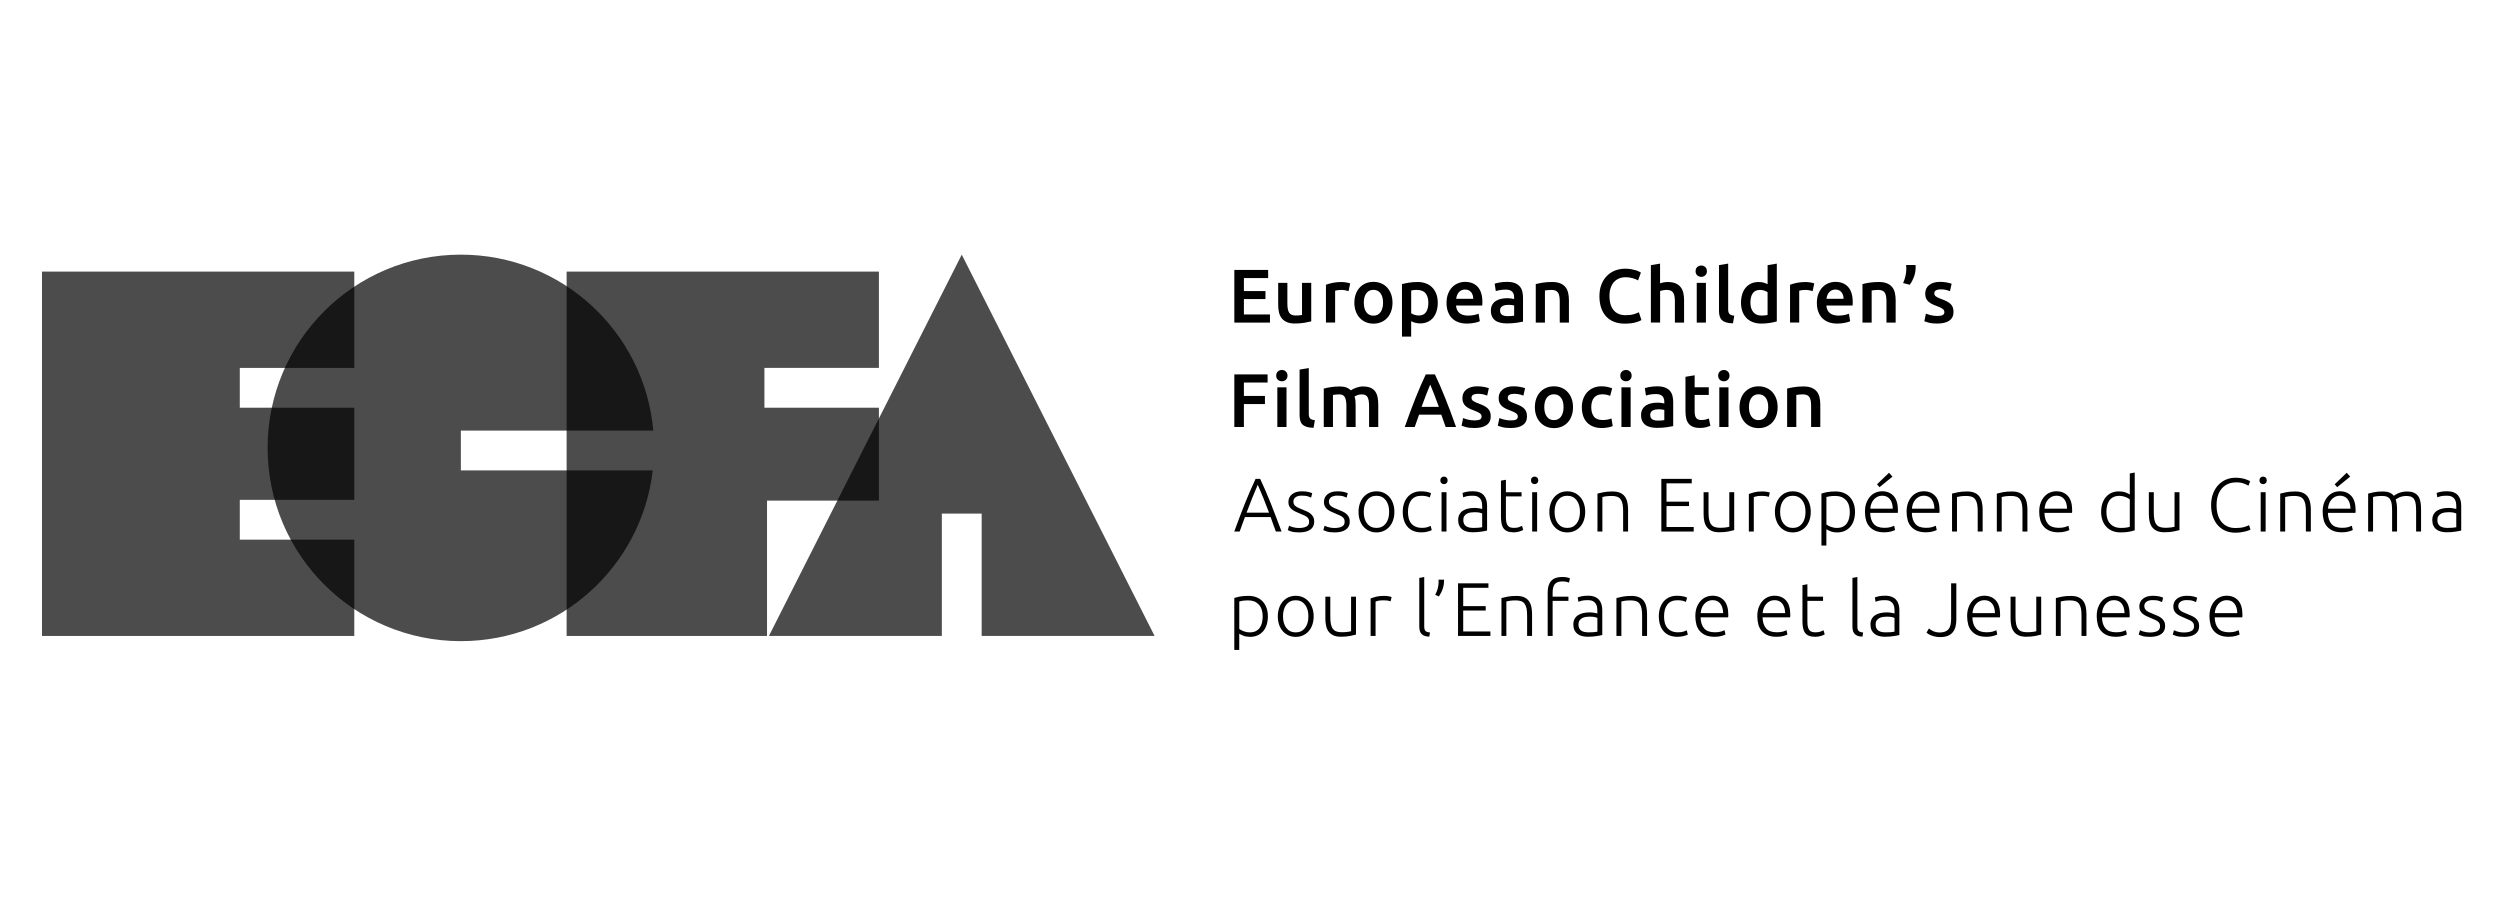
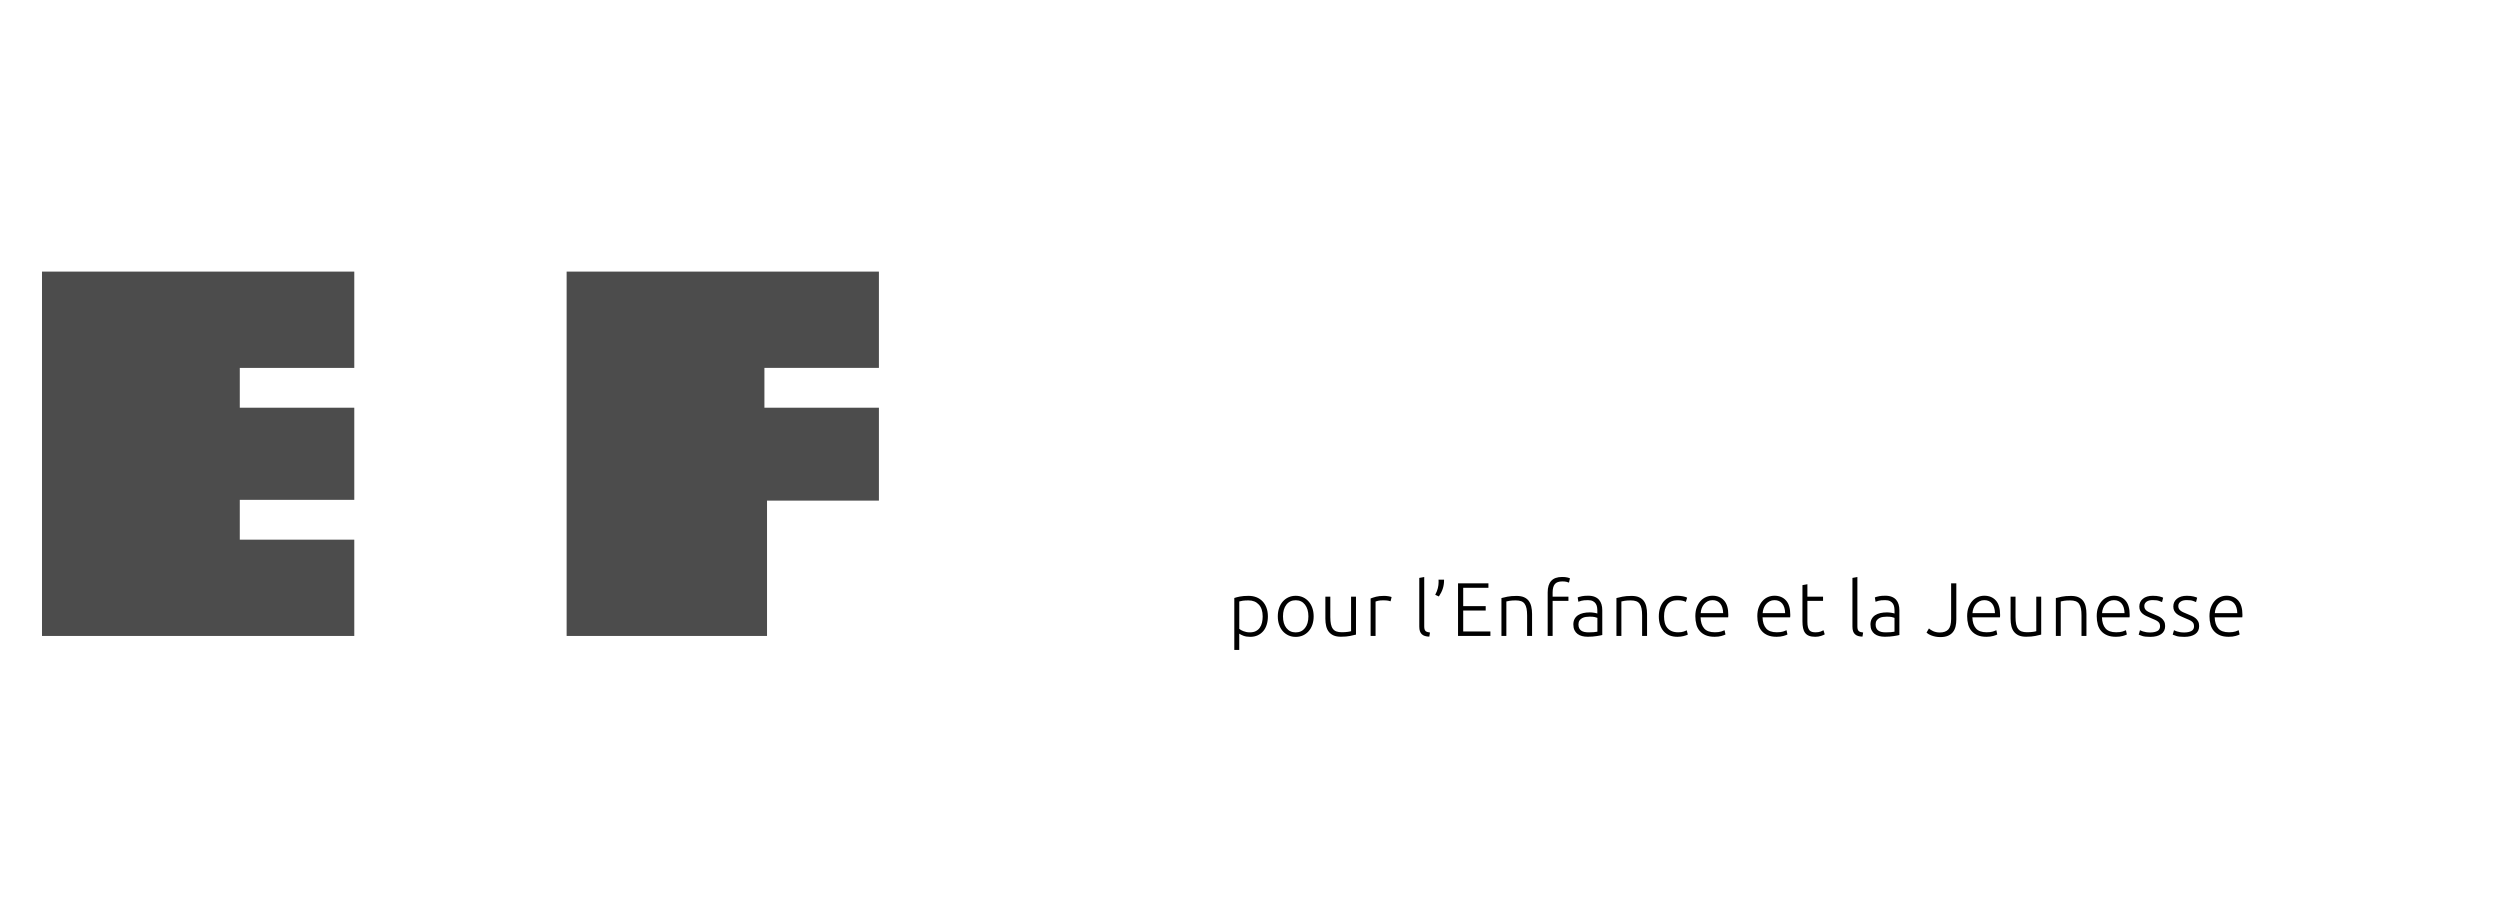
<svg xmlns="http://www.w3.org/2000/svg" id="logo-european-children-film-association-ecfa" version="1.1" viewBox="0 0 1102.44 400">
  <defs>
    <style>
      .st0 {
        opacity: .7;
      }
    </style>
  </defs>
  <polygon class="st0" points="105.74 237.98 105.74 220.42 156.23 220.42 156.23 179.79 105.74 179.79 105.74 162.24 156.23 162.24 156.23 119.77 18.52 119.77 18.52 280.44 156.23 280.44 156.23 237.98 105.74 237.98" />
  <polygon class="st0" points="337.09 179.79 337.09 162.23 387.58 162.23 387.58 119.77 249.87 119.77 249.87 280.44 338.24 280.44 338.24 220.76 387.58 220.76 387.58 179.79 337.09 179.79" />
-   <path class="st0" d="M288.09,189.88c-3.86-43.49-40.37-77.59-84.86-77.59-47.07,0-85.22,38.15-85.22,85.22s38.15,85.22,85.22,85.22c43.71,0,79.71-32.91,84.62-75.3h-84.62v-17.55h84.86Z" />
-   <polygon class="st0" points="509.15 280.44 424.11 112.29 339.07 280.44 415.33 280.44 415.33 226.5 432.89 226.5 432.89 280.44 509.15 280.44" />
-   <path d="M851.44,139c-.84-.22-1.56-.46-2.16-.7l-.7,3.38c.38.16,1.04.36,1.98.62.94.26,2.18.38,3.72.38,2.3,0,4.07-.43,5.31-1.29,1.24-.86,1.86-2.13,1.86-3.8,0-.78-.1-1.45-.3-2.01-.2-.56-.52-1.06-.95-1.49-.44-.44-.99-.83-1.66-1.17-.67-.35-1.49-.7-2.45-1.06-.58-.2-1.07-.4-1.47-.59-.4-.19-.72-.38-.97-.57-.24-.19-.42-.4-.52-.62-.1-.22-.15-.48-.15-.77,0-.58.26-1.01.77-1.29.51-.28,1.18-.42,2.01-.42.92,0,1.72.08,2.41.25.69.17,1.26.35,1.71.55l.74-3.28c-.47-.18-1.17-.36-2.11-.55-.94-.19-1.92-.28-2.95-.28-2.03,0-3.64.46-4.82,1.39-1.18.93-1.77,2.19-1.77,3.8,0,.83.13,1.53.38,2.09.26.57.61,1.06,1.06,1.46.45.4.98.75,1.59,1.06.61.3,1.29.59,2.03.85,1.21.45,2.07.86,2.6,1.24.52.38.79.86.79,1.44,0,.63-.25,1.07-.74,1.32-.49.26-1.27.39-2.35.39s-2.03-.11-2.86-.34M840.54,116.86c.04.29.07.6.08.94,0,.33.02.58.02.74,0,1.01-.12,2.05-.37,3.15-.25,1.09-.59,2.13-1.04,3.12l2.95.77c.69-.96,1.28-2.06,1.76-3.3.48-1.24.74-2.53.79-3.87.02-.18.03-.41.02-.71-.01-.29-.03-.57-.05-.84h-4.15ZM821.31,142.25h4.05v-14.14c.27-.04.68-.1,1.24-.17.56-.07,1.09-.1,1.61-.1.69,0,1.28.1,1.76.29.48.19.86.49,1.14.9.28.41.48.95.6,1.61.12.66.18,1.46.18,2.4v9.21h4.05v-9.85c0-1.18-.12-2.27-.35-3.27-.23-.99-.64-1.84-1.21-2.55-.57-.7-1.33-1.25-2.29-1.64-.96-.39-2.15-.59-3.58-.59-1.52,0-2.9.1-4.15.3-1.25.2-2.27.41-3.05.64v16.95ZM805.43,131.76c.07-.51.19-1.02.37-1.51.18-.49.43-.93.75-1.31.32-.38.72-.69,1.19-.92.47-.24,1.02-.35,1.64-.35s1.12.11,1.56.32c.44.21.8.5,1.1.87.3.37.53.8.69,1.31.16.5.23,1.03.23,1.59h-7.54ZM801.75,137.21c.36,1.11.91,2.07,1.64,2.88.74.82,1.67,1.45,2.81,1.91,1.14.46,2.48.69,4.02.69.6,0,1.19-.03,1.78-.1.58-.07,1.12-.15,1.62-.25.5-.1.95-.21,1.34-.34.39-.12.7-.24.92-.35l-.54-3.32c-.47.2-1.11.39-1.93.57-.82.18-1.71.27-2.7.27-1.67,0-2.95-.39-3.84-1.16-.88-.77-1.38-1.86-1.49-3.27h11.56c.02-.22.04-.47.05-.75.01-.28.02-.53.02-.75,0-2.97-.68-5.2-2.03-6.7-1.35-1.5-3.23-2.25-5.65-2.25-1.03,0-2.03.2-3.01.59-.98.39-1.85.97-2.61,1.74-.76.77-1.37,1.74-1.83,2.9-.46,1.16-.69,2.51-.69,4.05,0,1.32.18,2.53.54,3.63M800.04,124.96c-.2-.07-.47-.14-.8-.22-.34-.08-.68-.14-1.04-.2-.36-.06-.71-.1-1.07-.13-.36-.03-.67-.05-.94-.05-1.43,0-2.73.13-3.9.38-1.17.26-2.15.53-2.93.82v16.68h4.05v-14.04c.2-.07.55-.15,1.06-.23.5-.09.98-.13,1.42-.13.78,0,1.47.06,2.06.19.59.12,1.06.24,1.39.35l.7-3.42ZM783.52,116.25l-4.05.67v8.41c-.47-.25-1.03-.47-1.67-.67-.65-.2-1.4-.3-2.25-.3-1.25,0-2.36.22-3.32.65-.96.44-1.78,1.06-2.44,1.86-.67.81-1.18,1.77-1.53,2.9-.35,1.13-.52,2.38-.52,3.77s.21,2.67.62,3.8c.41,1.13,1.01,2.09,1.78,2.88.77.79,1.7,1.4,2.8,1.83,1.09.42,2.33.64,3.72.64s2.62-.1,3.84-.3c1.22-.2,2.23-.42,3.03-.67v-25.46ZM772.92,129.35c.68-1.01,1.76-1.51,3.23-1.51.67,0,1.3.11,1.89.32.59.21,1.07.44,1.42.69v10.05c-.29.07-.66.13-1.12.18-.46.06-1.01.08-1.66.08-1.5,0-2.67-.51-3.52-1.53-.85-1.02-1.27-2.42-1.27-4.2s.34-3.08,1.02-4.09M764.76,139.23c-.54-.07-.98-.16-1.32-.29-.35-.12-.62-.3-.82-.54-.2-.23-.34-.52-.42-.85-.08-.33-.12-.75-.12-1.24v-20.07l-4.05.67v20.17c0,.87.1,1.65.29,2.33.19.68.52,1.25.99,1.71.47.46,1.1.81,1.89,1.06.79.25,1.79.38,3,.4l.57-3.35ZM751.97,117.76c-.49-.45-1.07-.67-1.74-.67s-1.28.22-1.78.67c-.49.45-.74,1.06-.74,1.84s.24,1.36.74,1.81c.49.45,1.08.67,1.78.67s1.25-.22,1.74-.67c.49-.45.74-1.05.74-1.81s-.25-1.4-.74-1.84M752.27,124.73h-4.05v17.52h4.05v-17.52ZM732.07,142.25v-13.94c.27-.09.68-.19,1.24-.3.56-.11,1.11-.17,1.64-.17.69,0,1.27.1,1.74.29.47.19.84.49,1.12.9.28.41.48.95.6,1.61.12.66.18,1.46.18,2.4v9.21h4.05v-9.85c0-1.2-.12-2.3-.35-3.28-.23-.98-.63-1.83-1.19-2.53-.56-.7-1.3-1.25-2.23-1.64-.93-.39-2.09-.59-3.5-.59-.58,0-1.17.06-1.76.17-.59.11-1.11.24-1.56.4v-8.68l-4.05.67v25.32h4.05ZM719.01,142.6c.78-.1,1.49-.23,2.11-.4.63-.17,1.17-.34,1.63-.52.46-.18.82-.36,1.09-.54l-1.14-3.45c-.51.27-1.24.55-2.18.85-.94.3-2.16.45-3.65.45-1.25,0-2.32-.21-3.22-.62-.89-.41-1.63-.99-2.21-1.74-.58-.75-1.01-1.64-1.29-2.66-.28-1.03-.42-2.15-.42-3.38,0-1.39.18-2.6.54-3.65.36-1.05.85-1.92,1.49-2.61.64-.69,1.39-1.21,2.26-1.56.87-.35,1.81-.52,2.81-.52,1.16,0,2.24.15,3.23.45.99.3,1.76.62,2.3.95l1.24-3.45c-.16-.09-.43-.23-.8-.44-.38-.2-.86-.39-1.44-.57-.58-.18-1.26-.34-2.04-.49-.78-.14-1.65-.22-2.61-.22-1.59,0-3.07.27-4.46.8-1.39.54-2.59,1.32-3.62,2.36-1.03,1.04-1.84,2.31-2.43,3.8-.59,1.5-.89,3.22-.89,5.16s.26,3.66.77,5.16c.51,1.5,1.25,2.76,2.21,3.8.96,1.04,2.13,1.82,3.52,2.36,1.38.54,2.95.8,4.69.8.89,0,1.73-.05,2.51-.15M677.23,142.25h4.05v-14.14c.27-.04.68-.1,1.24-.17.56-.07,1.09-.1,1.61-.1.69,0,1.28.1,1.76.29.48.19.86.49,1.14.9.28.41.48.95.6,1.61.12.66.18,1.46.18,2.4v9.21h4.05v-9.85c0-1.18-.12-2.27-.35-3.27-.23-.99-.64-1.84-1.21-2.55-.57-.7-1.33-1.25-2.29-1.64-.96-.39-2.16-.59-3.58-.59-1.52,0-2.9.1-4.15.3-1.25.2-2.27.41-3.05.64v16.95ZM661.35,124.56c-.98.18-1.73.36-2.24.54l.5,3.28c.49-.18,1.13-.34,1.91-.47.78-.13,1.64-.2,2.58-.2.69,0,1.27.09,1.72.27.46.18.83.43,1.11.75.28.32.47.7.59,1.12.11.43.17.87.17,1.34v.67c-.56-.13-1.08-.23-1.57-.28-.49-.06-.96-.08-1.41-.08-.96,0-1.88.1-2.76.28-.88.19-1.66.5-2.33.94-.67.44-1.2,1-1.59,1.69-.39.69-.59,1.54-.59,2.55s.17,1.93.52,2.65c.35.71.83,1.3,1.44,1.74.61.45,1.36.77,2.23.97.87.2,1.83.3,2.88.3,1.59,0,3.01-.1,4.27-.28,1.26-.19,2.21-.35,2.83-.49v-10.62c0-1.03-.12-1.97-.35-2.83-.23-.86-.62-1.59-1.17-2.19-.55-.6-1.28-1.07-2.19-1.41-.92-.34-2.04-.5-3.38-.5-1.12,0-2.17.09-3.15.27M662.39,138.85c-.6-.37-.9-1.03-.9-1.99,0-.49.11-.9.34-1.22.22-.32.52-.57.89-.75.37-.18.78-.3,1.24-.37.46-.07.91-.1,1.36-.1.51,0,.98.03,1.41.1.42.07.75.13.97.2v4.49c-.65.13-1.6.2-2.85.2-1.03,0-1.84-.18-2.45-.55M642.13,131.76c.07-.51.19-1.02.37-1.51.18-.49.43-.93.75-1.31.32-.38.72-.69,1.19-.92.47-.24,1.02-.35,1.64-.35s1.12.11,1.56.32c.44.21.8.5,1.1.87.3.37.53.8.69,1.31.16.5.23,1.03.23,1.59h-7.54ZM638.44,137.21c.36,1.11.91,2.07,1.64,2.88.74.82,1.67,1.45,2.81,1.91,1.14.46,2.48.69,4.02.69.6,0,1.19-.03,1.78-.1.58-.07,1.12-.15,1.62-.25.5-.1.95-.21,1.34-.34.39-.12.7-.24.92-.35l-.54-3.32c-.47.2-1.11.39-1.93.57-.82.18-1.71.27-2.7.27-1.67,0-2.95-.39-3.84-1.16-.88-.77-1.38-1.86-1.49-3.27h11.56c.02-.22.04-.47.05-.75.01-.28.02-.53.02-.75,0-2.97-.68-5.2-2.03-6.7-1.35-1.5-3.23-2.25-5.65-2.25-1.03,0-2.03.2-3.01.59-.98.39-1.85.97-2.61,1.74-.76.77-1.37,1.74-1.83,2.9-.46,1.16-.69,2.51-.69,4.05,0,1.32.18,2.53.54,3.63M633.4,129.7c-.41-1.13-1-2.09-1.77-2.88-.77-.79-1.7-1.4-2.8-1.83-1.09-.42-2.33-.64-3.72-.64s-2.61.1-3.82.3c-1.21.2-2.22.41-3.05.64v23.15h4.05v-6.8c.45.25,1.02.47,1.71.67.69.2,1.45.3,2.28.3,1.23,0,2.33-.22,3.3-.67.97-.45,1.78-1.07,2.43-1.88.65-.8,1.14-1.76,1.49-2.88.35-1.12.52-2.35.52-3.68,0-1.41-.21-2.67-.62-3.8M628.84,137.63c-.68,1.01-1.76,1.51-3.23,1.51-.67,0-1.3-.11-1.89-.32-.59-.21-1.07-.44-1.42-.69v-10.02c.4-.11.81-.18,1.22-.22.41-.03.81-.05,1.19-.05,1.81,0,3.12.5,3.94,1.51.82,1,1.22,2.41,1.22,4.22,0,1.7-.34,3.05-1.02,4.05M608.78,137.66c-.75,1.03-1.79,1.54-3.13,1.54s-2.38-.51-3.13-1.54c-.75-1.03-1.12-2.42-1.12-4.19s.37-3.12,1.12-4.14c.75-1.02,1.79-1.52,3.13-1.52s2.38.51,3.13,1.52c.75,1.02,1.12,2.4,1.12,4.14s-.37,3.16-1.12,4.19M613.43,129.7c-.41-1.13-.99-2.09-1.73-2.9-.74-.81-1.62-1.42-2.66-1.86-1.04-.44-2.17-.65-3.4-.65s-2.36.22-3.38.65c-1.03.44-1.91,1.06-2.66,1.86-.75.8-1.33,1.77-1.74,2.9-.41,1.13-.62,2.38-.62,3.77s.21,2.65.62,3.79c.41,1.14.99,2.11,1.73,2.91.74.8,1.62,1.43,2.65,1.88,1.03.45,2.17.67,3.42.67s2.39-.22,3.43-.67c1.04-.45,1.93-1.07,2.66-1.88.74-.8,1.31-1.78,1.71-2.91.4-1.14.6-2.4.6-3.79s-.21-2.64-.62-3.77M595.39,124.96c-.2-.07-.47-.14-.8-.22-.34-.08-.68-.14-1.04-.2-.36-.06-.71-.1-1.07-.13-.36-.03-.67-.05-.94-.05-1.43,0-2.73.13-3.9.38-1.17.26-2.15.53-2.93.82v16.68h4.05v-14.04c.2-.07.55-.15,1.06-.23.5-.09.98-.13,1.42-.13.78,0,1.47.06,2.06.19.59.12,1.06.24,1.39.35l.7-3.42ZM578.21,124.73h-4.05v14.17c-.27.07-.68.12-1.22.17-.55.04-1.07.07-1.56.07-1.36,0-2.32-.4-2.86-1.2-.55-.81-.82-2.14-.82-4.02v-9.18h-4.05v9.82c0,1.18.12,2.27.37,3.27.24.99.65,1.85,1.22,2.56.57.71,1.33,1.27,2.28,1.67.95.4,2.13.6,3.53.6,1.5,0,2.87-.11,4.12-.32,1.25-.21,2.27-.42,3.05-.62v-16.98ZM560.02,142.25v-3.58h-11.49v-6.8h9.51v-3.52h-9.51v-5.73h10.69v-3.58h-14.91v23.21h15.71Z" />
-   <path d="M788.08,188.31h4.05v-14.14c.27-.04.68-.1,1.24-.17.56-.07,1.09-.1,1.61-.1.69,0,1.28.1,1.76.29.48.19.86.49,1.14.9.28.41.48.95.6,1.61.12.66.18,1.46.18,2.4v9.21h4.05v-9.85c0-1.18-.12-2.27-.35-3.27-.23-.99-.64-1.84-1.21-2.55-.57-.7-1.33-1.25-2.29-1.64-.96-.39-2.16-.58-3.58-.58-1.52,0-2.9.1-4.15.3-1.25.2-2.27.41-3.05.64v16.95ZM778.62,183.72c-.75,1.03-1.79,1.54-3.13,1.54s-2.38-.51-3.13-1.54c-.75-1.03-1.12-2.42-1.12-4.19s.37-3.12,1.12-4.14c.75-1.02,1.79-1.52,3.13-1.52s2.38.51,3.13,1.52c.75,1.02,1.12,2.4,1.12,4.14s-.37,3.16-1.12,4.19M783.27,175.77c-.41-1.13-.99-2.09-1.73-2.9-.74-.81-1.63-1.42-2.66-1.86-1.04-.44-2.17-.65-3.4-.65s-2.36.22-3.38.65c-1.03.44-1.91,1.06-2.66,1.86-.75.8-1.33,1.77-1.74,2.9-.41,1.13-.62,2.38-.62,3.77s.21,2.65.62,3.79c.41,1.14.99,2.11,1.72,2.91.74.8,1.62,1.43,2.65,1.88,1.03.45,2.17.67,3.42.67s2.39-.22,3.43-.67c1.04-.45,1.93-1.07,2.66-1.88.74-.8,1.31-1.78,1.71-2.91.4-1.14.6-2.4.6-3.79s-.21-2.64-.62-3.77M761.92,163.82c-.49-.45-1.07-.67-1.74-.67s-1.28.22-1.78.67c-.49.45-.74,1.06-.74,1.84s.25,1.36.74,1.81c.49.45,1.08.67,1.78.67s1.25-.22,1.74-.67c.49-.45.74-1.05.74-1.81s-.24-1.4-.74-1.84M762.22,170.79h-4.05v17.52h4.05v-17.52ZM743.26,181.34c0,1.16.1,2.19.3,3.1.2.9.55,1.67,1.04,2.31.49.64,1.16,1.12,1.99,1.46.84.34,1.88.5,3.13.5,1.03,0,1.92-.11,2.68-.32.76-.21,1.37-.42,1.84-.62l-.67-3.22c-.34.13-.79.28-1.36.44-.57.16-1.22.23-1.96.23-1.07,0-1.83-.3-2.28-.91-.45-.6-.67-1.61-.67-3.01v-7.14h6.23v-3.38h-6.23v-5.29l-4.05.67v15.17ZM727.58,170.62c-.98.18-1.73.36-2.25.54l.5,3.28c.49-.18,1.13-.34,1.91-.47.78-.13,1.64-.2,2.58-.2.69,0,1.27.09,1.73.27.46.18.83.43,1.11.75.28.32.47.7.59,1.12.11.43.17.87.17,1.34v.67c-.56-.13-1.08-.23-1.57-.28-.49-.06-.96-.08-1.41-.08-.96,0-1.88.1-2.76.28-.88.19-1.66.5-2.33.94-.67.44-1.2,1-1.59,1.69-.39.69-.59,1.54-.59,2.55s.17,1.93.52,2.65c.35.71.83,1.3,1.44,1.74.61.45,1.36.77,2.23.97.87.2,1.83.3,2.88.3,1.58,0,3.01-.1,4.27-.28,1.26-.19,2.2-.35,2.83-.49v-10.62c0-1.03-.12-1.97-.35-2.83-.23-.86-.63-1.59-1.17-2.19-.55-.6-1.28-1.07-2.2-1.41-.92-.34-2.04-.5-3.38-.5-1.12,0-2.17.09-3.15.27M728.62,184.91c-.6-.37-.91-1.03-.91-1.99,0-.49.11-.9.34-1.22.22-.32.52-.57.89-.75.37-.18.78-.3,1.24-.37.46-.07.91-.1,1.36-.1.51,0,.98.03,1.41.1.42.07.75.13.97.2v4.49c-.65.13-1.6.2-2.85.2-1.03,0-1.84-.18-2.45-.55M718.77,163.82c-.49-.45-1.07-.67-1.74-.67s-1.29.22-1.78.67c-.49.45-.74,1.06-.74,1.84s.24,1.36.74,1.81c.49.45,1.08.67,1.78.67s1.25-.22,1.74-.67c.49-.45.74-1.05.74-1.81s-.25-1.4-.74-1.84M719.07,170.79h-4.05v17.52h4.05v-17.52ZM698.07,183.24c.36,1.13.9,2.1,1.63,2.91.72.82,1.64,1.45,2.75,1.91,1.11.46,2.41.69,3.9.69.96,0,1.89-.09,2.8-.27.9-.18,1.58-.38,2.03-.6l-.57-3.35c-.49.2-1.07.37-1.74.5-.67.13-1.35.2-2.04.2-1.85,0-3.17-.51-3.95-1.53-.78-1.02-1.17-2.39-1.17-4.14s.41-3.21,1.24-4.2c.83-.99,2.03-1.49,3.62-1.49.67,0,1.3.07,1.89.2.59.13,1.12.3,1.59.5l.87-3.32c-1.47-.6-3.04-.9-4.69-.9-1.34,0-2.55.23-3.62.7-1.07.47-1.98,1.12-2.73,1.94-.75.83-1.32,1.8-1.73,2.93-.4,1.13-.6,2.34-.6,3.63s.18,2.54.54,3.67M688.37,183.72c-.75,1.03-1.79,1.54-3.13,1.54s-2.38-.51-3.13-1.54c-.75-1.03-1.12-2.42-1.12-4.19s.37-3.12,1.12-4.14c.75-1.02,1.79-1.52,3.13-1.52s2.38.51,3.13,1.52c.75,1.02,1.12,2.4,1.12,4.14s-.37,3.16-1.12,4.19M693.03,175.77c-.41-1.13-.99-2.09-1.73-2.9-.74-.81-1.62-1.42-2.66-1.86-1.04-.44-2.17-.65-3.4-.65s-2.36.22-3.38.65c-1.03.44-1.91,1.06-2.66,1.86-.75.8-1.33,1.77-1.74,2.9-.41,1.13-.62,2.38-.62,3.77s.21,2.65.62,3.79c.41,1.14.99,2.11,1.73,2.91.74.8,1.62,1.43,2.65,1.88,1.03.45,2.17.67,3.42.67s2.39-.22,3.43-.67c1.04-.45,1.93-1.07,2.66-1.88.74-.8,1.31-1.78,1.71-2.91.4-1.14.6-2.4.6-3.79s-.21-2.64-.62-3.77M663.35,185.06c-.84-.22-1.56-.46-2.16-.7l-.7,3.38c.38.16,1.04.36,1.98.62.94.26,2.18.38,3.72.38,2.3,0,4.07-.43,5.31-1.29,1.24-.86,1.86-2.13,1.86-3.8,0-.78-.1-1.45-.3-2.01-.2-.56-.52-1.06-.96-1.49-.44-.44-.99-.83-1.66-1.17-.67-.35-1.49-.7-2.45-1.06-.58-.2-1.07-.4-1.47-.59-.4-.19-.73-.38-.97-.57-.25-.19-.42-.4-.52-.62-.1-.22-.15-.48-.15-.77,0-.58.26-1.01.77-1.29.51-.28,1.18-.42,2.01-.42.92,0,1.72.08,2.41.25.69.17,1.26.35,1.71.55l.74-3.28c-.47-.18-1.17-.36-2.11-.55-.94-.19-1.92-.28-2.95-.28-2.03,0-3.64.46-4.82,1.39-1.19.93-1.77,2.19-1.77,3.8,0,.83.13,1.53.38,2.09.26.57.61,1.06,1.06,1.46.45.4.98.75,1.59,1.06.61.3,1.29.59,2.03.85,1.21.45,2.07.86,2.6,1.24.52.38.79.86.79,1.44,0,.63-.25,1.07-.74,1.32-.49.26-1.27.39-2.35.39s-2.03-.11-2.86-.34M647.37,185.06c-.84-.22-1.56-.46-2.16-.7l-.7,3.38c.38.16,1.04.36,1.98.62.94.26,2.18.38,3.72.38,2.3,0,4.07-.43,5.31-1.29,1.24-.86,1.86-2.13,1.86-3.8,0-.78-.1-1.45-.3-2.01-.2-.56-.52-1.06-.96-1.49-.44-.44-.99-.83-1.66-1.17-.67-.35-1.49-.7-2.45-1.06-.58-.2-1.07-.4-1.47-.59-.4-.19-.73-.38-.97-.57-.25-.19-.42-.4-.52-.62-.1-.22-.15-.48-.15-.77,0-.58.26-1.01.77-1.29.51-.28,1.18-.42,2.01-.42.92,0,1.72.08,2.41.25.69.17,1.26.35,1.71.55l.74-3.28c-.47-.18-1.17-.36-2.11-.55-.94-.19-1.92-.28-2.95-.28-2.03,0-3.64.46-4.82,1.39-1.19.93-1.78,2.19-1.78,3.8,0,.83.13,1.53.39,2.09.26.57.61,1.06,1.06,1.46.45.4.98.75,1.59,1.06.61.3,1.29.59,2.03.85,1.21.45,2.07.86,2.6,1.24.52.38.79.86.79,1.44,0,.63-.25,1.07-.74,1.32-.49.26-1.27.39-2.35.39s-2.03-.11-2.86-.34M632.43,173.87c.67,1.72,1.36,3.57,2.08,5.56h-7.64c.71-1.99,1.4-3.83,2.06-5.53.66-1.7,1.24-3.14,1.76-4.32.49,1.14,1.07,2.57,1.74,4.29M642.09,188.31c-.87-2.48-1.7-4.77-2.5-6.87-.79-2.1-1.56-4.09-2.31-5.96-.75-1.88-1.49-3.66-2.23-5.36-.74-1.7-1.5-3.37-2.28-5.02h-4.03c-.78,1.65-1.54,3.33-2.28,5.02-.74,1.7-1.48,3.48-2.23,5.36-.75,1.88-1.51,3.86-2.29,5.96-.78,2.1-1.61,4.39-2.48,6.87h4.39c.31-.89.63-1.79.96-2.7.32-.9.64-1.83.96-2.76h9.81c.31.94.64,1.85.97,2.75.34.89.66,1.8.97,2.71h4.56ZM593.75,188.31h4.05v-9.68c0-.71-.03-1.38-.1-2.01-.07-.62-.19-1.22-.37-1.77.29-.2.73-.41,1.31-.62.58-.21,1.19-.32,1.84-.32,1.27,0,2.13.41,2.58,1.22.45.82.67,2.14.67,3.97v9.21h4.05v-9.85c0-1.18-.1-2.27-.29-3.27-.19-.99-.54-1.84-1.04-2.55-.5-.7-1.19-1.25-2.08-1.64-.88-.39-2.01-.58-3.37-.58-.54,0-1.07.06-1.59.17-.52.11-1.02.25-1.49.42-.47.17-.89.35-1.27.55-.38.2-.69.39-.94.57-.51-.51-1.16-.93-1.93-1.24-.77-.31-1.76-.47-2.96-.47-1.41,0-2.74.1-4,.3-1.26.2-2.28.41-3.07.64v16.95h4.05v-14.14c.27-.04.67-.1,1.21-.17.54-.07,1.03-.1,1.47-.1,1.25,0,2.11.41,2.56,1.22.46.82.69,2.14.69,3.97v9.21ZM579.82,185.3c-.54-.07-.98-.16-1.32-.29-.35-.12-.62-.3-.82-.54-.2-.23-.34-.52-.42-.85-.08-.33-.12-.75-.12-1.24v-20.07l-4.05.67v20.17c0,.87.1,1.65.28,2.33.19.68.52,1.25.99,1.71.47.46,1.1.81,1.89,1.06.79.25,1.79.38,3,.4l.57-3.35ZM567.02,163.82c-.49-.45-1.07-.67-1.74-.67s-1.28.22-1.77.67c-.49.45-.74,1.06-.74,1.84s.24,1.36.74,1.81c.49.45,1.08.67,1.77.67s1.25-.22,1.74-.67c.49-.45.74-1.05.74-1.81s-.25-1.4-.74-1.84M567.32,170.79h-4.05v17.52h4.05v-17.52ZM548.53,188.31v-10.12h9.28v-3.58h-9.28v-5.93h10.45v-3.58h-14.67v23.21h4.22Z" />
-   <path d="M1076.25,216.89c-.79.16-1.38.32-1.76.5l.3,1.91c.29-.11.75-.26,1.37-.44.62-.18,1.57-.27,2.85-.27.89,0,1.61.14,2.16.42.55.28.97.65,1.27,1.1.3.46.5.97.59,1.54.09.57.13,1.16.13,1.76v1.07c-.09-.04-.25-.1-.48-.15-.23-.05-.51-.11-.84-.17-.32-.05-.66-.1-1-.13-.35-.03-.68-.05-.99-.05-1.05,0-2.02.1-2.91.3-.89.2-1.66.52-2.31.95-.65.44-1.15.99-1.51,1.66-.36.67-.54,1.47-.54,2.41,0,.98.16,1.81.49,2.5.32.68.77,1.24,1.34,1.67.57.44,1.24.75,2.01.95.77.2,1.61.3,2.53.3.71,0,1.41-.03,2.09-.08.68-.06,1.3-.13,1.86-.22.56-.09,1.05-.17,1.47-.25.42-.08.75-.15.97-.22v-10.92c0-.92-.11-1.77-.34-2.55-.22-.78-.58-1.46-1.07-2.03-.49-.57-1.13-1.02-1.93-1.34-.79-.32-1.76-.48-2.9-.48s-2.07.08-2.86.23M1077.46,232.62c-.55-.12-1.02-.32-1.41-.59-.39-.27-.69-.62-.91-1.07-.21-.45-.32-.99-.32-1.64,0-.74.16-1.33.47-1.77.31-.45.71-.8,1.21-1.06.49-.26,1.03-.42,1.61-.5.58-.08,1.14-.12,1.67-.12.94,0,1.68.06,2.21.18.54.12.93.24,1.17.35v6.1c-.45.09-.99.16-1.62.22-.64.06-1.38.08-2.23.08-.69,0-1.31-.06-1.86-.18M1044.28,234.38h2.18v-15.21c.2-.09.66-.19,1.39-.3.72-.11,1.61-.17,2.66-.17.94,0,1.69.14,2.26.42.57.28,1.01.69,1.32,1.24.31.55.52,1.24.62,2.08.1.84.15,1.82.15,2.96v8.98h2.18v-9.85c0-.8-.05-1.57-.15-2.29-.1-.72-.25-1.38-.45-1.96.11-.09.3-.22.55-.4.26-.18.59-.36.99-.54.4-.18.88-.33,1.42-.45.55-.12,1.16-.18,1.83-.18.89,0,1.62.14,2.18.42.56.28.99.69,1.29,1.24.3.55.5,1.24.6,2.08.1.84.15,1.82.15,2.96v8.98h2.18v-9.68c0-1.16-.08-2.23-.23-3.21-.16-.98-.46-1.83-.9-2.53-.45-.7-1.08-1.25-1.89-1.64-.82-.39-1.88-.59-3.2-.59-.81,0-1.54.08-2.19.23-.66.16-1.23.35-1.73.57-.49.22-.9.44-1.22.65-.32.21-.54.36-.65.45-.98-1.27-2.57-1.91-4.76-1.91-1.65,0-3,.11-4.04.34-1.04.22-1.88.42-2.53.6v16.72ZM1034.83,208.48l-5.29,5.09,1.1,1.27,5.73-4.66-1.54-1.71ZM1026.59,224.33c.04-.76.2-1.48.45-2.18.26-.69.61-1.3,1.07-1.83.46-.52.99-.94,1.61-1.26.61-.31,1.31-.47,2.09-.47,1.47,0,2.61.5,3.42,1.51.8,1,1.23,2.41,1.27,4.22h-9.92ZM1024.68,229.33c.31,1.11.82,2.06,1.51,2.86.69.8,1.57,1.43,2.65,1.88,1.07.45,2.37.67,3.89.67,1.16,0,2.17-.12,3.03-.37.86-.24,1.45-.46,1.76-.64l-.4-1.88c-.31.16-.82.35-1.51.57-.69.22-1.63.34-2.81.34-2.14,0-3.71-.57-4.69-1.71-.98-1.14-1.51-2.77-1.57-4.89h12.16c.02-.16.04-.32.05-.5.01-.18.02-.36.02-.54,0-2.88-.63-5.01-1.89-6.4-1.26-1.38-2.95-2.08-5.08-2.08-.96,0-1.89.18-2.8.55-.91.37-1.71.93-2.41,1.69-.7.76-1.27,1.7-1.71,2.83-.44,1.13-.65,2.45-.65,3.97,0,1.32.16,2.53.47,3.63M1005.52,234.38h2.18v-15.21c.22-.09.71-.19,1.46-.3.75-.11,1.64-.17,2.66-.17.96,0,1.76.12,2.39.35.64.23,1.15.62,1.54,1.16.39.54.67,1.23.84,2.08.17.85.25,1.89.25,3.11v8.98h2.18v-9.68c0-1.18-.11-2.27-.34-3.25-.22-.98-.6-1.83-1.12-2.53-.52-.7-1.23-1.24-2.11-1.62-.88-.38-1.98-.57-3.3-.57-1.59,0-2.93.11-4.02.34-1.09.22-1.97.42-2.61.6v16.72ZM999.12,210.61c-.31-.3-.69-.45-1.14-.45s-.83.15-1.14.45c-.31.3-.47.71-.47,1.22s.16.92.47,1.22c.31.3.69.45,1.14.45s.83-.15,1.14-.45c.31-.3.47-.71.47-1.22s-.16-.92-.47-1.22M999.09,217.06h-2.18v17.32h2.18v-17.32ZM988.17,234.73c.76-.1,1.43-.23,2.01-.38.58-.16,1.06-.31,1.44-.45.38-.14.65-.27.8-.38l-.64-1.94c-.51.29-1.27.58-2.26.85-.99.28-2.23.42-3.7.42-1.34,0-2.53-.23-3.57-.7-1.04-.47-1.91-1.14-2.63-2.01-.71-.87-1.26-1.93-1.62-3.17-.37-1.24-.55-2.63-.55-4.17s.18-2.86.55-4.09c.37-1.23.92-2.29,1.66-3.18.74-.89,1.65-1.59,2.73-2.08,1.08-.49,2.35-.74,3.8-.74,1.27,0,2.34.16,3.2.49.86.32,1.57.65,2.13.99l.74-1.98c-.2-.13-.49-.29-.87-.45-.38-.17-.84-.33-1.37-.5-.54-.17-1.16-.31-1.88-.42-.71-.11-1.51-.17-2.38-.17-1.41,0-2.76.26-4.05.79-1.3.52-2.43,1.3-3.42,2.33-.98,1.03-1.77,2.29-2.36,3.8-.59,1.51-.89,3.23-.89,5.18s.27,3.67.82,5.18c.55,1.51,1.3,2.78,2.25,3.8.95,1.03,2.06,1.81,3.35,2.35,1.28.54,2.67.8,4.17.8.94,0,1.79-.05,2.55-.15M961.1,217.06h-2.18v15.21c-.2.09-.68.19-1.44.3-.76.11-1.65.17-2.68.17-.92,0-1.69-.12-2.33-.35-.64-.23-1.16-.61-1.56-1.14-.4-.52-.69-1.21-.87-2.06-.18-.85-.27-1.89-.27-3.12v-9.01h-2.18v9.71c0,1.19.12,2.27.35,3.25.23.98.62,1.82,1.16,2.51.54.69,1.24,1.23,2.11,1.61.87.38,1.95.57,3.25.57,1.59,0,2.93-.11,4.02-.34,1.09-.22,1.97-.42,2.61-.6v-16.72ZM939.19,232.33c-.34.11-.83.22-1.49.32-.66.1-1.53.15-2.6.15-1.88,0-3.38-.61-4.52-1.83-1.14-1.22-1.71-2.96-1.71-5.24,0-.96.1-1.87.3-2.73.2-.86.52-1.61.97-2.25.45-.64,1.03-1.14,1.76-1.52.73-.38,1.63-.57,2.7-.57.51,0,1.01.05,1.47.15.47.1.9.23,1.31.39.4.16.75.32,1.06.5.3.18.55.35.75.5v12.13ZM941.37,208.38l-2.18.4v9.31c-.38-.29-.99-.6-1.83-.92-.84-.32-1.83-.48-2.97-.48-1.25,0-2.36.22-3.33.67-.97.45-1.79,1.07-2.46,1.88-.67.8-1.18,1.76-1.53,2.86-.35,1.1-.52,2.32-.52,3.63,0,1.41.21,2.67.62,3.79.41,1.12.99,2.07,1.74,2.85.75.78,1.64,1.38,2.68,1.79,1.04.41,2.19.62,3.47.62,1.54,0,2.81-.1,3.82-.3,1.01-.2,1.83-.41,2.48-.64v-25.46ZM901.61,224.33c.04-.76.19-1.48.45-2.18.26-.69.61-1.3,1.07-1.83.46-.52.99-.94,1.61-1.26.61-.31,1.31-.47,2.09-.47,1.47,0,2.61.5,3.42,1.51.81,1,1.23,2.41,1.27,4.22h-9.92ZM899.7,229.33c.31,1.11.82,2.06,1.51,2.86.69.8,1.57,1.43,2.65,1.88,1.07.45,2.37.67,3.89.67,1.16,0,2.17-.12,3.03-.37.86-.24,1.45-.46,1.76-.64l-.4-1.88c-.31.16-.82.35-1.51.57-.69.22-1.63.34-2.82.34-2.14,0-3.71-.57-4.69-1.71-.98-1.14-1.51-2.77-1.57-4.89h12.16c.02-.16.04-.32.05-.5.01-.18.02-.36.02-.54,0-2.88-.63-5.01-1.89-6.4-1.26-1.38-2.95-2.08-5.08-2.08-.96,0-1.89.18-2.8.55-.9.37-1.71.93-2.41,1.69-.7.76-1.27,1.7-1.71,2.83-.44,1.13-.65,2.45-.65,3.97,0,1.32.16,2.53.47,3.63M880.53,234.38h2.18v-15.21c.22-.09.71-.19,1.46-.3.75-.11,1.64-.17,2.66-.17.96,0,1.76.12,2.4.35.64.23,1.15.62,1.54,1.16.39.54.67,1.23.84,2.08.17.85.25,1.89.25,3.11v8.98h2.18v-9.68c0-1.18-.11-2.27-.33-3.25-.22-.98-.6-1.83-1.12-2.53-.53-.7-1.23-1.24-2.11-1.62-.88-.38-1.98-.57-3.3-.57-1.59,0-2.93.11-4.02.34-1.09.22-1.97.42-2.61.6v16.72ZM860.8,234.38h2.18v-15.21c.22-.09.71-.19,1.46-.3.75-.11,1.64-.17,2.66-.17.96,0,1.76.12,2.39.35.64.23,1.15.62,1.54,1.16.39.54.67,1.23.84,2.08.17.85.25,1.89.25,3.11v8.98h2.18v-9.68c0-1.18-.11-2.27-.34-3.25-.22-.98-.6-1.83-1.12-2.53-.53-.7-1.23-1.24-2.11-1.62-.88-.38-1.98-.57-3.3-.57-1.59,0-2.93.11-4.02.34-1.09.22-1.97.42-2.61.6v16.72ZM843.12,224.33c.04-.76.2-1.48.45-2.18.26-.69.61-1.3,1.07-1.83.46-.52.99-.94,1.61-1.26.61-.31,1.31-.47,2.09-.47,1.47,0,2.61.5,3.42,1.51.8,1,1.23,2.41,1.27,4.22h-9.92ZM841.21,229.33c.31,1.11.82,2.06,1.51,2.86.69.8,1.57,1.43,2.65,1.88,1.07.45,2.37.67,3.89.67,1.16,0,2.17-.12,3.03-.37.86-.24,1.45-.46,1.76-.64l-.4-1.88c-.31.16-.82.35-1.51.57-.69.22-1.63.34-2.81.34-2.14,0-3.71-.57-4.69-1.71-.98-1.14-1.51-2.77-1.57-4.89h12.16c.02-.16.04-.32.05-.5.01-.18.02-.36.02-.54,0-2.88-.63-5.01-1.89-6.4-1.26-1.38-2.96-2.08-5.08-2.08-.96,0-1.89.18-2.8.55-.91.37-1.71.93-2.41,1.69s-1.27,1.7-1.71,2.83c-.44,1.13-.65,2.45-.65,3.97,0,1.32.16,2.53.47,3.63M833,208.48l-5.29,5.09,1.11,1.27,5.73-4.66-1.54-1.71ZM824.76,224.33c.04-.76.2-1.48.45-2.18.26-.69.61-1.3,1.07-1.83.46-.52.99-.94,1.61-1.26.61-.31,1.31-.47,2.09-.47,1.47,0,2.61.5,3.42,1.51.81,1,1.23,2.41,1.27,4.22h-9.92ZM822.85,229.33c.31,1.11.82,2.06,1.51,2.86.69.8,1.57,1.43,2.65,1.88,1.07.45,2.37.67,3.89.67,1.16,0,2.17-.12,3.03-.37.86-.24,1.45-.46,1.76-.64l-.4-1.88c-.31.16-.82.35-1.51.57-.69.22-1.63.34-2.81.34-2.14,0-3.71-.57-4.69-1.71-.98-1.14-1.51-2.77-1.57-4.89h12.16c.02-.16.04-.32.05-.5.01-.18.02-.36.02-.54,0-2.88-.63-5.01-1.89-6.4-1.26-1.38-2.95-2.08-5.08-2.08-.96,0-1.89.18-2.8.55-.9.37-1.71.93-2.41,1.69-.7.76-1.27,1.7-1.71,2.83-.44,1.13-.65,2.45-.65,3.97,0,1.32.15,2.53.47,3.63M805.4,233.37c.38.29.99.6,1.83.92.84.32,1.82.49,2.96.49,1.25,0,2.36-.22,3.33-.67.97-.45,1.79-1.07,2.46-1.86.67-.79,1.18-1.74,1.52-2.85.35-1.1.52-2.32.52-3.63,0-1.41-.21-2.67-.62-3.79-.41-1.12-.99-2.06-1.74-2.85-.75-.78-1.64-1.38-2.68-1.79-1.04-.41-2.19-.62-3.47-.62-1.54,0-2.81.1-3.82.3-1,.2-1.83.41-2.48.64v22.91h2.18v-7.2ZM805.4,219.17c.33-.11.83-.22,1.49-.32.66-.1,1.52-.15,2.6-.15,1.88,0,3.38.61,4.52,1.83,1.14,1.22,1.71,2.96,1.71,5.24,0,.96-.1,1.87-.3,2.73-.2.86-.52,1.61-.97,2.24-.45.64-1.03,1.14-1.76,1.51-.73.37-1.63.55-2.7.55-.51,0-1-.05-1.47-.15-.47-.1-.9-.23-1.31-.38-.4-.16-.75-.32-1.06-.5-.3-.18-.55-.35-.75-.5v-12.09ZM794.68,230.89c-1.01,1.27-2.37,1.91-4.09,1.91s-3.08-.64-4.09-1.91c-1-1.27-1.51-2.99-1.51-5.16s.5-3.89,1.51-5.18c1.01-1.28,2.37-1.93,4.09-1.93s3.08.64,4.09,1.93c1,1.29,1.51,3.01,1.51,5.18s-.5,3.89-1.51,5.16M797.91,222.01c-.39-1.12-.94-2.07-1.64-2.86-.7-.79-1.54-1.41-2.5-1.84-.96-.44-2.02-.65-3.18-.65s-2.22.22-3.18.65c-.96.44-1.79,1.05-2.49,1.84-.7.79-1.25,1.75-1.64,2.86-.39,1.12-.59,2.36-.59,3.72s.2,2.6.59,3.72c.39,1.12.94,2.07,1.64,2.85.7.78,1.54,1.39,2.49,1.83.96.44,2.02.65,3.18.65s2.22-.22,3.18-.65c.96-.44,1.79-1.04,2.5-1.83.7-.78,1.25-1.73,1.64-2.85.39-1.12.59-2.36.59-3.72s-.2-2.6-.59-3.72M773.51,217.11c-.98.26-1.75.51-2.31.75v16.52h2.18v-15.17c.18-.09.55-.2,1.12-.34.57-.13,1.32-.2,2.26-.2s1.61.05,2.16.15c.55.1.91.2,1.09.28l.44-1.88c-.25-.11-.69-.22-1.32-.34-.64-.11-1.31-.17-2.03-.17-1.41,0-2.6.13-3.58.39M764.76,217.06h-2.18v15.21c-.2.09-.68.19-1.44.3-.76.11-1.65.17-2.68.17-.92,0-1.69-.12-2.33-.35-.64-.23-1.16-.61-1.56-1.14-.4-.52-.69-1.21-.87-2.06-.18-.85-.27-1.89-.27-3.12v-9.01h-2.18v9.71c0,1.19.12,2.27.35,3.25.24.98.62,1.82,1.16,2.51.54.69,1.24,1.23,2.11,1.61.87.38,1.95.57,3.25.57,1.59,0,2.93-.11,4.02-.34,1.09-.22,1.97-.42,2.61-.6v-16.72ZM746.88,234.38v-1.98h-11.99v-9.24h9.92v-1.94h-9.92v-8.07h11.12v-1.98h-13.4v23.21h14.27ZM704.43,234.38h2.18v-15.21c.22-.09.71-.19,1.46-.3.75-.11,1.64-.17,2.66-.17.96,0,1.76.12,2.4.35.64.23,1.15.62,1.54,1.16.39.54.67,1.23.84,2.08.17.85.25,1.89.25,3.11v8.98h2.18v-9.68c0-1.18-.11-2.27-.34-3.25-.22-.98-.6-1.83-1.12-2.53-.52-.7-1.23-1.24-2.11-1.62-.88-.38-1.98-.57-3.3-.57-1.59,0-2.93.11-4.02.34-1.09.22-1.97.42-2.61.6v16.72ZM695.22,230.89c-1,1.27-2.37,1.91-4.09,1.91s-3.08-.64-4.09-1.91c-1-1.27-1.51-2.99-1.51-5.16s.5-3.89,1.51-5.18c1.01-1.28,2.37-1.93,4.09-1.93s3.08.64,4.09,1.93c1.01,1.29,1.51,3.01,1.51,5.18s-.5,3.89-1.51,5.16M698.45,222.01c-.39-1.12-.94-2.07-1.64-2.86-.7-.79-1.54-1.41-2.5-1.84-.96-.44-2.02-.65-3.18-.65s-2.22.22-3.18.65c-.96.44-1.79,1.05-2.49,1.84-.7.79-1.25,1.75-1.64,2.86-.39,1.12-.59,2.36-.59,3.72s.2,2.6.59,3.72c.39,1.12.94,2.07,1.64,2.85.7.78,1.54,1.39,2.49,1.83.96.44,2.02.65,3.18.65s2.22-.22,3.18-.65c.96-.44,1.79-1.04,2.5-1.83.7-.78,1.25-1.73,1.64-2.85.39-1.12.59-2.36.59-3.72s-.2-2.6-.59-3.72M677.87,210.61c-.31-.3-.69-.45-1.14-.45s-.83.15-1.14.45c-.31.3-.47.71-.47,1.22s.16.92.47,1.22c.31.3.69.45,1.14.45s.83-.15,1.14-.45c.31-.3.47-.71.47-1.22s-.16-.92-.47-1.22M677.83,217.06h-2.18v17.32h2.18v-17.32ZM664.07,211.56l-2.18.4v15.95c0,1.16.09,2.17.27,3.02.18.85.48,1.56.92,2.13.44.57,1.02.99,1.74,1.27.73.28,1.63.42,2.7.42.92,0,1.76-.13,2.55-.38.78-.26,1.33-.49,1.64-.69l-.54-1.81c-.31.18-.75.37-1.31.59-.56.21-1.3.32-2.21.32-.54,0-1.03-.06-1.47-.17-.45-.11-.83-.34-1.14-.67-.31-.34-.55-.81-.72-1.42-.17-.61-.25-1.41-.25-2.4v-9.21h6.9v-1.84h-6.9v-5.49ZM646.7,216.89c-.79.16-1.38.32-1.76.5l.3,1.91c.29-.11.75-.26,1.37-.44.62-.18,1.57-.27,2.85-.27.89,0,1.61.14,2.16.42.55.28.97.65,1.27,1.1.3.46.5.97.59,1.54.09.57.13,1.16.13,1.76v1.07c-.09-.04-.25-.1-.48-.15-.23-.05-.51-.11-.84-.17-.32-.05-.66-.1-1-.13-.35-.03-.68-.05-.99-.05-1.05,0-2.02.1-2.92.3-.89.2-1.66.52-2.31.95-.65.44-1.15.99-1.51,1.66-.36.67-.54,1.47-.54,2.41,0,.98.16,1.81.48,2.5.32.68.77,1.24,1.34,1.67.57.44,1.24.75,2.01.95.77.2,1.61.3,2.53.3.71,0,1.41-.03,2.09-.08.68-.06,1.3-.13,1.86-.22.56-.09,1.05-.17,1.47-.25.42-.08.75-.15.97-.22v-10.92c0-.92-.11-1.77-.33-2.55-.22-.78-.58-1.46-1.07-2.03-.49-.57-1.13-1.02-1.93-1.34-.79-.32-1.76-.48-2.9-.48s-2.07.08-2.86.23M647.9,232.62c-.55-.12-1.02-.32-1.41-.59-.39-.27-.69-.62-.9-1.07-.21-.45-.32-.99-.32-1.64,0-.74.16-1.33.47-1.77.31-.45.71-.8,1.2-1.06.49-.26,1.03-.42,1.61-.5.58-.08,1.14-.12,1.67-.12.94,0,1.67.06,2.21.18.54.12.93.24,1.17.35v6.1c-.45.09-.99.16-1.62.22s-1.38.08-2.23.08c-.69,0-1.31-.06-1.86-.18M637.9,210.61c-.31-.3-.69-.45-1.14-.45s-.83.15-1.14.45c-.31.3-.47.71-.47,1.22s.16.92.47,1.22c.31.3.69.45,1.14.45s.83-.15,1.14-.45c.31-.3.47-.71.47-1.22s-.16-.92-.47-1.22M637.87,217.06h-2.18v17.32h2.18v-17.32ZM629.48,234.43c.86-.21,1.49-.43,1.89-.65l-.47-1.88c-.29.16-.75.34-1.39.55-.64.21-1.42.32-2.36.32-1.14,0-2.11-.17-2.9-.52-.79-.35-1.44-.83-1.94-1.44-.5-.61-.87-1.35-1.09-2.21-.22-.86-.34-1.8-.34-2.83,0-2.28.5-4.04,1.49-5.28.99-1.24,2.45-1.86,4.37-1.86.94,0,1.69.07,2.24.2.56.13,1.06.31,1.51.54l.57-1.88c-.45-.24-1.08-.45-1.89-.6-.82-.16-1.69-.23-2.63-.23-1.23,0-2.33.22-3.31.65-.98.44-1.82,1.06-2.51,1.86-.69.8-1.22,1.77-1.59,2.88-.37,1.12-.55,2.36-.55,3.72s.18,2.56.54,3.67c.36,1.1.88,2.05,1.56,2.85.68.79,1.53,1.4,2.56,1.83,1.03.42,2.21.64,3.55.64.94,0,1.84-.11,2.7-.32M611.07,230.89c-1.01,1.27-2.37,1.91-4.09,1.91s-3.08-.64-4.09-1.91c-1.01-1.27-1.51-2.99-1.51-5.16s.5-3.89,1.51-5.18c1-1.28,2.37-1.93,4.09-1.93s3.08.64,4.09,1.93c1,1.29,1.51,3.01,1.51,5.18s-.5,3.89-1.51,5.16M614.3,222.01c-.39-1.12-.94-2.07-1.64-2.86-.7-.79-1.54-1.41-2.49-1.84-.96-.44-2.02-.65-3.18-.65s-2.22.22-3.18.65c-.96.44-1.79,1.05-2.5,1.84-.7.79-1.25,1.75-1.64,2.86-.39,1.12-.59,2.36-.59,3.72s.2,2.6.59,3.72c.39,1.12.94,2.07,1.64,2.85.7.78,1.54,1.39,2.5,1.83.96.44,2.02.65,3.18.65s2.22-.22,3.18-.65c.96-.44,1.79-1.04,2.49-1.83.7-.78,1.25-1.73,1.64-2.85.39-1.12.59-2.36.59-3.72s-.2-2.6-.59-3.72M586.83,232.7c-.52-.09-.98-.2-1.36-.32-.38-.12-.68-.23-.91-.34-.22-.1-.37-.17-.44-.22l-.57,1.98c.27.13.8.33,1.61.59.8.26,1.97.39,3.48.39,2.03,0,3.64-.4,4.81-1.21,1.17-.8,1.76-1.99,1.76-3.55,0-.83-.14-1.51-.44-2.06-.29-.55-.67-1.02-1.14-1.41-.47-.39-1.01-.72-1.62-1-.61-.28-1.26-.55-1.93-.82-.65-.27-1.22-.51-1.73-.73-.5-.22-.93-.46-1.27-.72-.35-.26-.61-.55-.79-.89-.18-.34-.27-.74-.27-1.21s.1-.87.3-1.19c.2-.33.47-.59.8-.81.34-.21.72-.37,1.16-.47.44-.1.9-.15,1.39-.15,1.23,0,2.16.11,2.8.34.64.22,1.09.4,1.36.54l.5-1.94c-.31-.16-.85-.34-1.62-.54-.77-.2-1.75-.3-2.93-.3-1.85,0-3.31.44-4.37,1.3-1.06.87-1.59,2.01-1.59,3.42,0,.74.13,1.36.4,1.88.27.51.62.96,1.07,1.32.45.37.96.69,1.54.97.58.28,1.19.55,1.84.82.81.33,1.48.62,2.03.87.55.25.99.5,1.32.77.34.27.57.57.72.91.14.33.22.74.22,1.2,0,.98-.41,1.68-1.22,2.09-.82.41-1.85.62-3.1.62-.69,0-1.3-.04-1.83-.13M571.16,232.7c-.52-.09-.98-.2-1.36-.32-.38-.12-.68-.23-.91-.34-.22-.1-.37-.17-.44-.22l-.57,1.98c.27.13.8.33,1.61.59.8.26,1.97.39,3.48.39,2.03,0,3.64-.4,4.81-1.21,1.17-.8,1.76-1.99,1.76-3.55,0-.83-.14-1.51-.44-2.06-.29-.55-.67-1.02-1.14-1.41-.47-.39-1.01-.72-1.62-1-.61-.28-1.26-.55-1.93-.82-.65-.27-1.22-.51-1.73-.73-.5-.22-.93-.46-1.27-.72-.35-.26-.61-.55-.79-.89-.18-.34-.27-.74-.27-1.21s.1-.87.3-1.19c.2-.33.47-.59.8-.81.34-.21.72-.37,1.16-.47.44-.1.9-.15,1.39-.15,1.23,0,2.16.11,2.8.34.64.22,1.09.4,1.36.54l.5-1.94c-.31-.16-.85-.34-1.62-.54-.77-.2-1.75-.3-2.93-.3-1.85,0-3.31.44-4.37,1.3-1.06.87-1.59,2.01-1.59,3.42,0,.74.13,1.36.4,1.88.27.51.62.96,1.07,1.32.45.37.96.69,1.54.97.58.28,1.19.55,1.84.82.81.33,1.48.62,2.03.87.55.25.99.5,1.32.77.34.27.57.57.72.91.14.33.22.74.22,1.2,0,.98-.41,1.68-1.22,2.09-.82.41-1.85.62-3.1.62-.69,0-1.3-.04-1.83-.13M557.12,219.64c.81,1.99,1.65,4.13,2.5,6.43h-9.91c.85-2.3,1.68-4.44,2.47-6.42.8-1.98,1.62-3.94,2.46-5.87.84,1.92,1.67,3.87,2.48,5.86M565.14,234.38c-.93-2.41-1.79-4.67-2.57-6.76-.78-2.09-1.54-4.07-2.3-5.93-.76-1.86-1.5-3.65-2.24-5.37-.73-1.72-1.51-3.44-2.33-5.16h-2.01c-.82,1.73-1.6,3.45-2.34,5.17-.74,1.72-1.49,3.51-2.25,5.37-.75,1.86-1.52,3.84-2.31,5.92-.78,2.09-1.62,4.34-2.5,6.76h2.38c.41-1.13.81-2.23,1.18-3.28.37-1.05.75-2.08,1.14-3.08h11.34c.34,1,.7,2.02,1.07,3.08.37,1.05.78,2.15,1.22,3.29h2.51Z" />
  <path d="M976.68,270.39c.05-.76.2-1.49.45-2.18.26-.69.61-1.3,1.07-1.83.46-.52.99-.94,1.61-1.26.61-.31,1.31-.47,2.09-.47,1.47,0,2.61.5,3.42,1.51.8,1,1.23,2.41,1.27,4.22h-9.92ZM974.77,275.4c.31,1.11.82,2.06,1.51,2.86.69.8,1.57,1.43,2.65,1.88,1.07.45,2.37.67,3.89.67,1.16,0,2.17-.12,3.03-.37.86-.25,1.45-.46,1.76-.64l-.4-1.88c-.31.16-.82.35-1.51.57-.69.22-1.63.33-2.81.33-2.14,0-3.71-.57-4.69-1.71-.98-1.14-1.51-2.77-1.57-4.89h12.16c.02-.16.04-.32.05-.5.01-.18.02-.36.02-.54,0-2.88-.63-5.01-1.89-6.4-1.26-1.38-2.95-2.08-5.08-2.08-.96,0-1.89.18-2.8.55-.91.37-1.71.93-2.41,1.69-.7.76-1.27,1.7-1.71,2.83-.44,1.13-.65,2.45-.65,3.97,0,1.32.16,2.53.47,3.63M961.38,278.77c-.53-.09-.98-.2-1.36-.32-.38-.12-.68-.23-.9-.34-.22-.1-.37-.17-.44-.22l-.57,1.98c.27.13.8.33,1.61.59.8.26,1.97.38,3.48.38,2.03,0,3.63-.4,4.81-1.2,1.17-.81,1.76-1.99,1.76-3.55,0-.83-.15-1.51-.44-2.06-.29-.55-.67-1.02-1.14-1.41-.47-.39-1.01-.72-1.63-1-.61-.28-1.26-.55-1.93-.82-.65-.27-1.22-.51-1.72-.73-.5-.22-.93-.46-1.27-.72-.35-.26-.61-.55-.79-.89-.18-.34-.27-.74-.27-1.21s.1-.87.3-1.19c.2-.32.47-.59.81-.81.33-.21.72-.37,1.16-.47.44-.1.9-.15,1.39-.15,1.23,0,2.16.11,2.8.34.64.22,1.09.4,1.36.54l.5-1.94c-.31-.16-.85-.34-1.63-.54-.77-.2-1.75-.3-2.93-.3-1.85,0-3.31.44-4.37,1.31-1.06.87-1.59,2.01-1.59,3.42,0,.74.13,1.36.4,1.88.27.51.63.95,1.07,1.32.45.37.96.69,1.54.97.58.28,1.19.55,1.84.82.8.34,1.48.63,2.03.87.55.25.99.5,1.32.77.34.27.58.57.72.9.14.34.22.74.22,1.21,0,.98-.41,1.68-1.22,2.09-.82.41-1.85.62-3.1.62-.69,0-1.3-.04-1.83-.13M946.38,278.77c-.53-.09-.98-.2-1.36-.32-.38-.12-.68-.23-.9-.34-.22-.1-.37-.17-.44-.22l-.57,1.98c.27.13.8.33,1.61.59.8.26,1.96.38,3.48.38,2.03,0,3.64-.4,4.81-1.2,1.17-.81,1.76-1.99,1.76-3.55,0-.83-.14-1.51-.43-2.06-.29-.55-.67-1.02-1.14-1.41-.47-.39-1.01-.72-1.62-1-.61-.28-1.26-.55-1.93-.82-.65-.27-1.22-.51-1.73-.73-.5-.22-.93-.46-1.27-.72-.35-.26-.61-.55-.79-.89-.18-.34-.27-.74-.27-1.21s.1-.87.3-1.19c.2-.32.47-.59.8-.81.34-.21.72-.37,1.16-.47s.9-.15,1.39-.15c1.23,0,2.16.11,2.8.34.64.22,1.09.4,1.36.54l.5-1.94c-.31-.16-.85-.34-1.62-.54-.77-.2-1.75-.3-2.93-.3-1.85,0-3.31.44-4.37,1.31-1.06.87-1.59,2.01-1.59,3.42,0,.74.13,1.36.4,1.88.27.51.62.95,1.07,1.32.45.37.96.69,1.54.97.58.28,1.19.55,1.84.82.8.34,1.48.63,2.03.87.55.25.99.5,1.32.77.34.27.58.57.72.9.15.34.22.74.22,1.21,0,.98-.41,1.68-1.22,2.09-.82.41-1.85.62-3.1.62-.69,0-1.3-.04-1.82-.13M926.96,270.39c.04-.76.2-1.49.45-2.18.26-.69.61-1.3,1.07-1.83.46-.52.99-.94,1.61-1.26.61-.31,1.31-.47,2.09-.47,1.47,0,2.61.5,3.42,1.51.8,1,1.23,2.41,1.27,4.22h-9.92ZM925.05,275.4c.31,1.11.82,2.06,1.51,2.86.69.8,1.57,1.43,2.65,1.88,1.07.45,2.37.67,3.89.67,1.16,0,2.17-.12,3.03-.37.86-.25,1.44-.46,1.76-.64l-.4-1.88c-.31.16-.82.35-1.51.57-.69.22-1.63.33-2.81.33-2.14,0-3.71-.57-4.69-1.71-.98-1.14-1.51-2.77-1.57-4.89h12.16c.02-.16.04-.32.05-.5.01-.18.02-.36.02-.54,0-2.88-.63-5.01-1.89-6.4-1.26-1.38-2.95-2.08-5.08-2.08-.96,0-1.89.18-2.8.55-.9.37-1.71.93-2.41,1.69-.7.76-1.27,1.7-1.71,2.83-.44,1.13-.65,2.45-.65,3.97,0,1.32.16,2.53.47,3.63M906.56,280.44h2.18v-15.21c.22-.09.71-.19,1.46-.3.75-.11,1.64-.17,2.66-.17.96,0,1.76.12,2.4.35.64.23,1.15.62,1.54,1.16.39.54.67,1.23.84,2.08.17.85.25,1.89.25,3.11v8.98h2.18v-9.68c0-1.18-.11-2.27-.33-3.25-.22-.98-.6-1.83-1.12-2.53-.53-.7-1.23-1.24-2.11-1.62-.88-.38-1.98-.57-3.3-.57-1.59,0-2.93.11-4.02.34-1.09.22-1.97.42-2.61.6v16.72ZM900.13,263.12h-2.18v15.21c-.2.09-.68.19-1.44.3-.76.11-1.65.17-2.68.17-.92,0-1.69-.12-2.33-.35-.64-.23-1.16-.61-1.56-1.14-.4-.52-.69-1.21-.87-2.06-.18-.85-.27-1.89-.27-3.11v-9.01h-2.18v9.71c0,1.18.12,2.27.35,3.25.23.98.62,1.82,1.16,2.51.54.69,1.24,1.23,2.11,1.61.87.38,1.95.57,3.25.57,1.59,0,2.93-.11,4.02-.34,1.09-.22,1.97-.42,2.61-.6v-16.72ZM869.82,270.39c.04-.76.2-1.49.45-2.18.26-.69.61-1.3,1.07-1.83.46-.52.99-.94,1.61-1.26.61-.31,1.31-.47,2.09-.47,1.47,0,2.61.5,3.42,1.51.8,1,1.23,2.41,1.27,4.22h-9.92ZM867.91,275.4c.31,1.11.82,2.06,1.51,2.86.69.8,1.57,1.43,2.65,1.88,1.07.45,2.37.67,3.89.67,1.16,0,2.17-.12,3.03-.37.86-.25,1.44-.46,1.76-.64l-.4-1.88c-.31.16-.82.35-1.51.57-.69.22-1.63.33-2.81.33-2.14,0-3.71-.57-4.69-1.71-.98-1.14-1.51-2.77-1.57-4.89h12.16c.02-.16.04-.32.05-.5,0-.18.02-.36.02-.54,0-2.88-.63-5.01-1.89-6.4-1.26-1.38-2.95-2.08-5.08-2.08-.96,0-1.89.18-2.8.55-.9.37-1.71.93-2.41,1.69-.7.76-1.27,1.7-1.71,2.83-.44,1.13-.65,2.45-.65,3.97,0,1.32.16,2.53.47,3.63M862.68,257.23h-2.28v15.68c0,2.19-.41,3.73-1.22,4.64-.82.9-2.08,1.36-3.8,1.36-.58,0-1.12-.06-1.61-.17-.49-.11-.94-.26-1.34-.44-.4-.18-.75-.37-1.06-.59-.3-.21-.55-.41-.75-.59l-1.07,1.84c.18.18.44.38.79.6.35.22.78.44,1.29.64.51.2,1.11.37,1.78.52.67.14,1.41.22,2.21.22,1.36,0,2.49-.2,3.4-.59.9-.39,1.63-.94,2.18-1.64.55-.7.93-1.53,1.16-2.48.22-.95.33-1.98.33-3.1v-15.91ZM828.53,262.95c-.79.16-1.38.32-1.76.5l.3,1.91c.29-.11.75-.26,1.37-.44.62-.18,1.57-.27,2.85-.27.89,0,1.61.14,2.16.42.55.28.97.65,1.27,1.11.3.46.5.97.59,1.54.09.57.13,1.16.13,1.76v1.07c-.09-.04-.25-.1-.49-.15-.23-.06-.51-.11-.84-.17-.33-.06-.66-.1-1.01-.13-.35-.03-.68-.05-.99-.05-1.05,0-2.02.1-2.92.3-.89.2-1.66.52-2.31.95-.65.44-1.15.99-1.51,1.66-.36.67-.54,1.47-.54,2.41s.16,1.81.48,2.49c.32.68.77,1.24,1.34,1.68.57.44,1.24.75,2.01.95.77.2,1.61.3,2.53.3.71,0,1.41-.03,2.09-.08.68-.06,1.3-.13,1.86-.22.56-.09,1.05-.17,1.47-.25.42-.08.75-.15.97-.22v-10.92c0-.92-.11-1.76-.34-2.55-.22-.78-.58-1.46-1.07-2.03-.49-.57-1.13-1.02-1.93-1.34-.79-.32-1.76-.49-2.9-.49s-2.07.08-2.86.24M829.73,278.68c-.55-.12-1.02-.32-1.41-.59-.39-.27-.69-.62-.9-1.07-.21-.45-.32-.99-.32-1.64,0-.74.16-1.33.47-1.77.31-.45.71-.8,1.2-1.06.49-.26,1.03-.42,1.61-.5.58-.08,1.14-.12,1.67-.12.94,0,1.67.06,2.21.18.54.12.93.24,1.17.35v6.1c-.45.09-.99.16-1.63.22-.64.06-1.38.08-2.23.08-.69,0-1.31-.06-1.86-.18M821.61,278.93c-.45-.07-.83-.15-1.16-.23-.33-.09-.59-.23-.79-.42-.2-.19-.35-.45-.45-.77-.1-.32-.15-.75-.15-1.29v-21.77l-2.18.4v21.44c0,.83.09,1.51.28,2.06.19.55.47.99.84,1.34.37.35.83.6,1.37.77.55.17,1.19.26,1.93.28l.3-1.81ZM797.02,257.63l-2.18.4v15.95c0,1.16.09,2.17.27,3.01.18.85.49,1.56.92,2.13.44.57,1.02.99,1.74,1.27.72.28,1.62.42,2.7.42.92,0,1.76-.13,2.55-.38.78-.26,1.33-.49,1.64-.69l-.54-1.81c-.31.18-.75.37-1.31.59-.56.21-1.3.32-2.21.32-.54,0-1.03-.05-1.47-.17-.45-.11-.83-.33-1.14-.67-.31-.34-.55-.81-.72-1.42-.17-.61-.25-1.41-.25-2.4v-9.21h6.9v-1.84h-6.9v-5.49ZM777.29,270.39c.04-.76.2-1.49.45-2.18.26-.69.61-1.3,1.07-1.83.46-.52.99-.94,1.61-1.26.61-.31,1.31-.47,2.09-.47,1.47,0,2.61.5,3.42,1.51.8,1,1.23,2.41,1.27,4.22h-9.92ZM775.38,275.4c.31,1.11.82,2.06,1.51,2.86.69.8,1.57,1.43,2.65,1.88,1.07.45,2.37.67,3.89.67,1.16,0,2.17-.12,3.03-.37.86-.25,1.44-.46,1.76-.64l-.4-1.88c-.31.16-.82.35-1.51.57-.69.22-1.63.33-2.81.33-2.14,0-3.71-.57-4.69-1.71-.98-1.14-1.51-2.77-1.57-4.89h12.16c.02-.16.04-.32.05-.5,0-.18.02-.36.02-.54,0-2.88-.63-5.01-1.89-6.4-1.26-1.38-2.95-2.08-5.08-2.08-.96,0-1.89.18-2.8.55-.9.37-1.71.93-2.41,1.69-.7.76-1.27,1.7-1.71,2.83-.44,1.13-.65,2.45-.65,3.97,0,1.32.16,2.53.47,3.63M749.96,270.39c.04-.76.2-1.49.45-2.18.26-.69.61-1.3,1.07-1.83.46-.52.99-.94,1.61-1.26.61-.31,1.31-.47,2.09-.47,1.47,0,2.61.5,3.42,1.51.8,1,1.23,2.41,1.27,4.22h-9.92ZM748.05,275.4c.31,1.11.82,2.06,1.51,2.86.69.8,1.57,1.43,2.65,1.88,1.07.45,2.37.67,3.89.67,1.16,0,2.17-.12,3.03-.37.86-.25,1.44-.46,1.76-.64l-.4-1.88c-.31.16-.82.35-1.51.57-.69.22-1.63.33-2.81.33-2.14,0-3.71-.57-4.69-1.71-.98-1.14-1.51-2.77-1.57-4.89h12.16c.02-.16.04-.32.05-.5,0-.18.02-.36.02-.54,0-2.88-.63-5.01-1.89-6.4-1.26-1.38-2.95-2.08-5.08-2.08-.96,0-1.89.18-2.8.55-.9.37-1.71.93-2.41,1.69-.7.76-1.27,1.7-1.71,2.83-.44,1.13-.65,2.45-.65,3.97,0,1.32.16,2.53.47,3.63M742.4,280.49c.86-.21,1.49-.43,1.89-.65l-.47-1.88c-.29.16-.75.34-1.39.55-.64.21-1.42.32-2.36.32-1.14,0-2.11-.17-2.9-.52-.79-.35-1.44-.83-1.94-1.44-.5-.61-.87-1.35-1.09-2.21s-.33-1.8-.33-2.83c0-2.28.5-4.04,1.49-5.28.99-1.24,2.45-1.86,4.37-1.86.94,0,1.68.07,2.24.2.56.13,1.06.31,1.51.54l.57-1.88c-.45-.25-1.08-.45-1.89-.6-.82-.16-1.69-.24-2.63-.24-1.23,0-2.33.22-3.32.65-.98.44-1.82,1.06-2.51,1.86-.69.8-1.22,1.77-1.59,2.88-.37,1.12-.55,2.36-.55,3.72s.18,2.56.54,3.67c.36,1.11.88,2.06,1.56,2.85.68.79,1.53,1.4,2.56,1.83,1.03.42,2.21.64,3.55.64.94,0,1.84-.11,2.7-.32M712.81,280.44h2.18v-15.21c.22-.09.71-.19,1.46-.3.75-.11,1.64-.17,2.66-.17.96,0,1.76.12,2.39.35.64.23,1.15.62,1.54,1.16.39.54.67,1.23.84,2.08.17.85.25,1.89.25,3.11v8.98h2.18v-9.68c0-1.18-.11-2.27-.34-3.25-.22-.98-.6-1.83-1.12-2.53-.53-.7-1.23-1.24-2.11-1.62-.88-.38-1.98-.57-3.3-.57-1.59,0-2.93.11-4.02.34-1.09.22-1.97.42-2.61.6v16.72ZM697.48,262.95c-.79.16-1.38.32-1.76.5l.3,1.91c.29-.11.75-.26,1.37-.44.62-.18,1.57-.27,2.85-.27.89,0,1.61.14,2.16.42.55.28.97.65,1.27,1.11.3.46.5.97.59,1.54.09.57.13,1.16.13,1.76v1.07c-.09-.04-.25-.1-.48-.15-.23-.06-.51-.11-.84-.17-.32-.06-.66-.1-1-.13-.35-.03-.68-.05-.99-.05-1.05,0-2.02.1-2.91.3-.89.2-1.66.52-2.31.95-.65.44-1.15.99-1.51,1.66-.36.67-.54,1.47-.54,2.41s.16,1.81.49,2.49c.32.68.77,1.24,1.34,1.68.57.44,1.24.75,2.01.95.77.2,1.61.3,2.53.3.71,0,1.41-.03,2.09-.08.68-.06,1.3-.13,1.86-.22.56-.09,1.05-.17,1.47-.25.42-.08.75-.15.97-.22v-10.92c0-.92-.11-1.76-.34-2.55-.22-.78-.58-1.46-1.07-2.03-.49-.57-1.13-1.02-1.93-1.34-.79-.32-1.76-.49-2.9-.49s-2.07.08-2.86.24M698.69,278.68c-.55-.12-1.02-.32-1.41-.59-.39-.27-.69-.62-.9-1.07-.21-.45-.32-.99-.32-1.64,0-.74.16-1.33.47-1.77.31-.45.71-.8,1.21-1.06.49-.26,1.03-.42,1.61-.5.58-.08,1.14-.12,1.68-.12.94,0,1.67.06,2.21.18.54.12.93.24,1.17.35v6.1c-.45.09-.99.16-1.62.22-.64.06-1.38.08-2.23.08-.69,0-1.31-.06-1.86-.18M684.05,256.15c-1.04,1.14-1.56,2.84-1.56,5.09v19.2h2.18v-15.48h6.97v-1.84h-6.97v-1.81c0-1.72.33-2.97.99-3.75.66-.78,1.76-1.17,3.3-1.17.74,0,1.34.06,1.83.18.48.12.84.24,1.09.35l.44-1.88c-.18-.11-.56-.24-1.16-.39-.59-.14-1.36-.22-2.29-.22-2.17,0-3.77.57-4.81,1.71M662.09,280.44h2.18v-15.21c.22-.09.71-.19,1.46-.3.75-.11,1.64-.17,2.66-.17.96,0,1.76.12,2.4.35.64.23,1.15.62,1.54,1.16.39.54.67,1.23.84,2.08.17.85.25,1.89.25,3.11v8.98h2.18v-9.68c0-1.18-.11-2.27-.34-3.25-.22-.98-.6-1.83-1.12-2.53-.53-.7-1.23-1.24-2.11-1.62-.88-.38-1.98-.57-3.3-.57-1.59,0-2.93.11-4.02.34-1.09.22-1.97.42-2.61.6v16.72ZM657.23,280.44v-1.98h-11.99v-9.24h9.92v-1.94h-9.92v-8.07h11.12v-1.98h-13.4v23.21h14.27ZM636.8,255.62h-2.45c.02.2.03.39.03.57v.64c0,.78-.11,1.62-.32,2.51-.21.89-.6,1.88-1.16,2.95l1.61.74c.76-1.14,1.33-2.28,1.71-3.43.38-1.15.57-2.36.57-3.64v-.34ZM630.6,278.93c-.45-.07-.83-.15-1.16-.23-.32-.09-.59-.23-.79-.42-.2-.19-.35-.45-.45-.77-.1-.32-.15-.75-.15-1.29v-21.77l-2.18.4v21.44c0,.83.1,1.51.28,2.06.19.55.47.99.84,1.34.37.35.83.6,1.37.77.55.17,1.19.26,1.93.28l.3-1.81ZM606.72,263.17c-.98.26-1.75.51-2.31.75v16.52h2.18v-15.18c.18-.09.55-.2,1.12-.33.57-.13,1.32-.2,2.26-.2s1.61.05,2.16.15c.55.1.91.2,1.09.28l.44-1.88c-.25-.11-.69-.22-1.32-.34-.64-.11-1.31-.17-2.03-.17-1.41,0-2.6.13-3.58.38M597.97,263.12h-2.18v15.21c-.2.09-.68.19-1.44.3-.76.11-1.65.17-2.68.17-.92,0-1.69-.12-2.33-.35-.64-.23-1.16-.61-1.56-1.14-.4-.52-.69-1.21-.87-2.06-.18-.85-.27-1.89-.27-3.11v-9.01h-2.18v9.71c0,1.18.12,2.27.35,3.25.23.98.62,1.82,1.16,2.51.54.69,1.24,1.23,2.11,1.61.87.38,1.95.57,3.25.57,1.59,0,2.93-.11,4.02-.34,1.09-.22,1.97-.42,2.61-.6v-16.72ZM575.46,276.96c-1.01,1.27-2.37,1.91-4.09,1.91s-3.08-.64-4.09-1.91c-1.01-1.27-1.51-2.99-1.51-5.16s.5-3.89,1.51-5.18c1-1.28,2.37-1.93,4.09-1.93s3.08.64,4.09,1.93c1,1.28,1.51,3.01,1.51,5.18s-.5,3.89-1.51,5.16M578.7,268.08c-.39-1.12-.94-2.07-1.64-2.86-.7-.79-1.54-1.41-2.49-1.84-.96-.44-2.02-.65-3.18-.65s-2.22.22-3.18.65c-.96.44-1.79,1.05-2.5,1.84-.7.79-1.25,1.75-1.64,2.86-.39,1.12-.59,2.36-.59,3.72s.2,2.6.59,3.72c.39,1.12.94,2.07,1.64,2.85.7.78,1.54,1.39,2.5,1.83.96.44,2.02.65,3.18.65s2.22-.22,3.18-.65c.96-.44,1.79-1.04,2.49-1.83.7-.78,1.25-1.73,1.64-2.85.39-1.12.59-2.36.59-3.72s-.2-2.6-.59-3.72M546.49,279.43c.38.29.99.6,1.83.92.84.32,1.83.48,2.96.48,1.25,0,2.36-.22,3.33-.67.97-.45,1.79-1.07,2.46-1.86.67-.79,1.18-1.74,1.52-2.85.35-1.11.52-2.32.52-3.64,0-1.41-.21-2.67-.62-3.79-.41-1.12-.99-2.07-1.74-2.85-.75-.78-1.64-1.38-2.68-1.79-1.04-.41-2.19-.62-3.47-.62-1.54,0-2.81.1-3.82.3-1,.2-1.83.41-2.48.64v22.91h2.18v-7.2ZM546.49,265.23c.34-.11.83-.22,1.49-.32.66-.1,1.52-.15,2.6-.15,1.88,0,3.38.61,4.52,1.83,1.14,1.22,1.71,2.96,1.71,5.24,0,.96-.1,1.87-.3,2.73-.2.86-.52,1.61-.97,2.24-.45.64-1.03,1.14-1.76,1.51-.72.37-1.62.55-2.7.55-.51,0-1-.05-1.47-.15-.47-.1-.91-.23-1.31-.38-.4-.16-.75-.32-1.06-.5-.3-.18-.55-.35-.75-.5v-12.09Z" />
</svg>